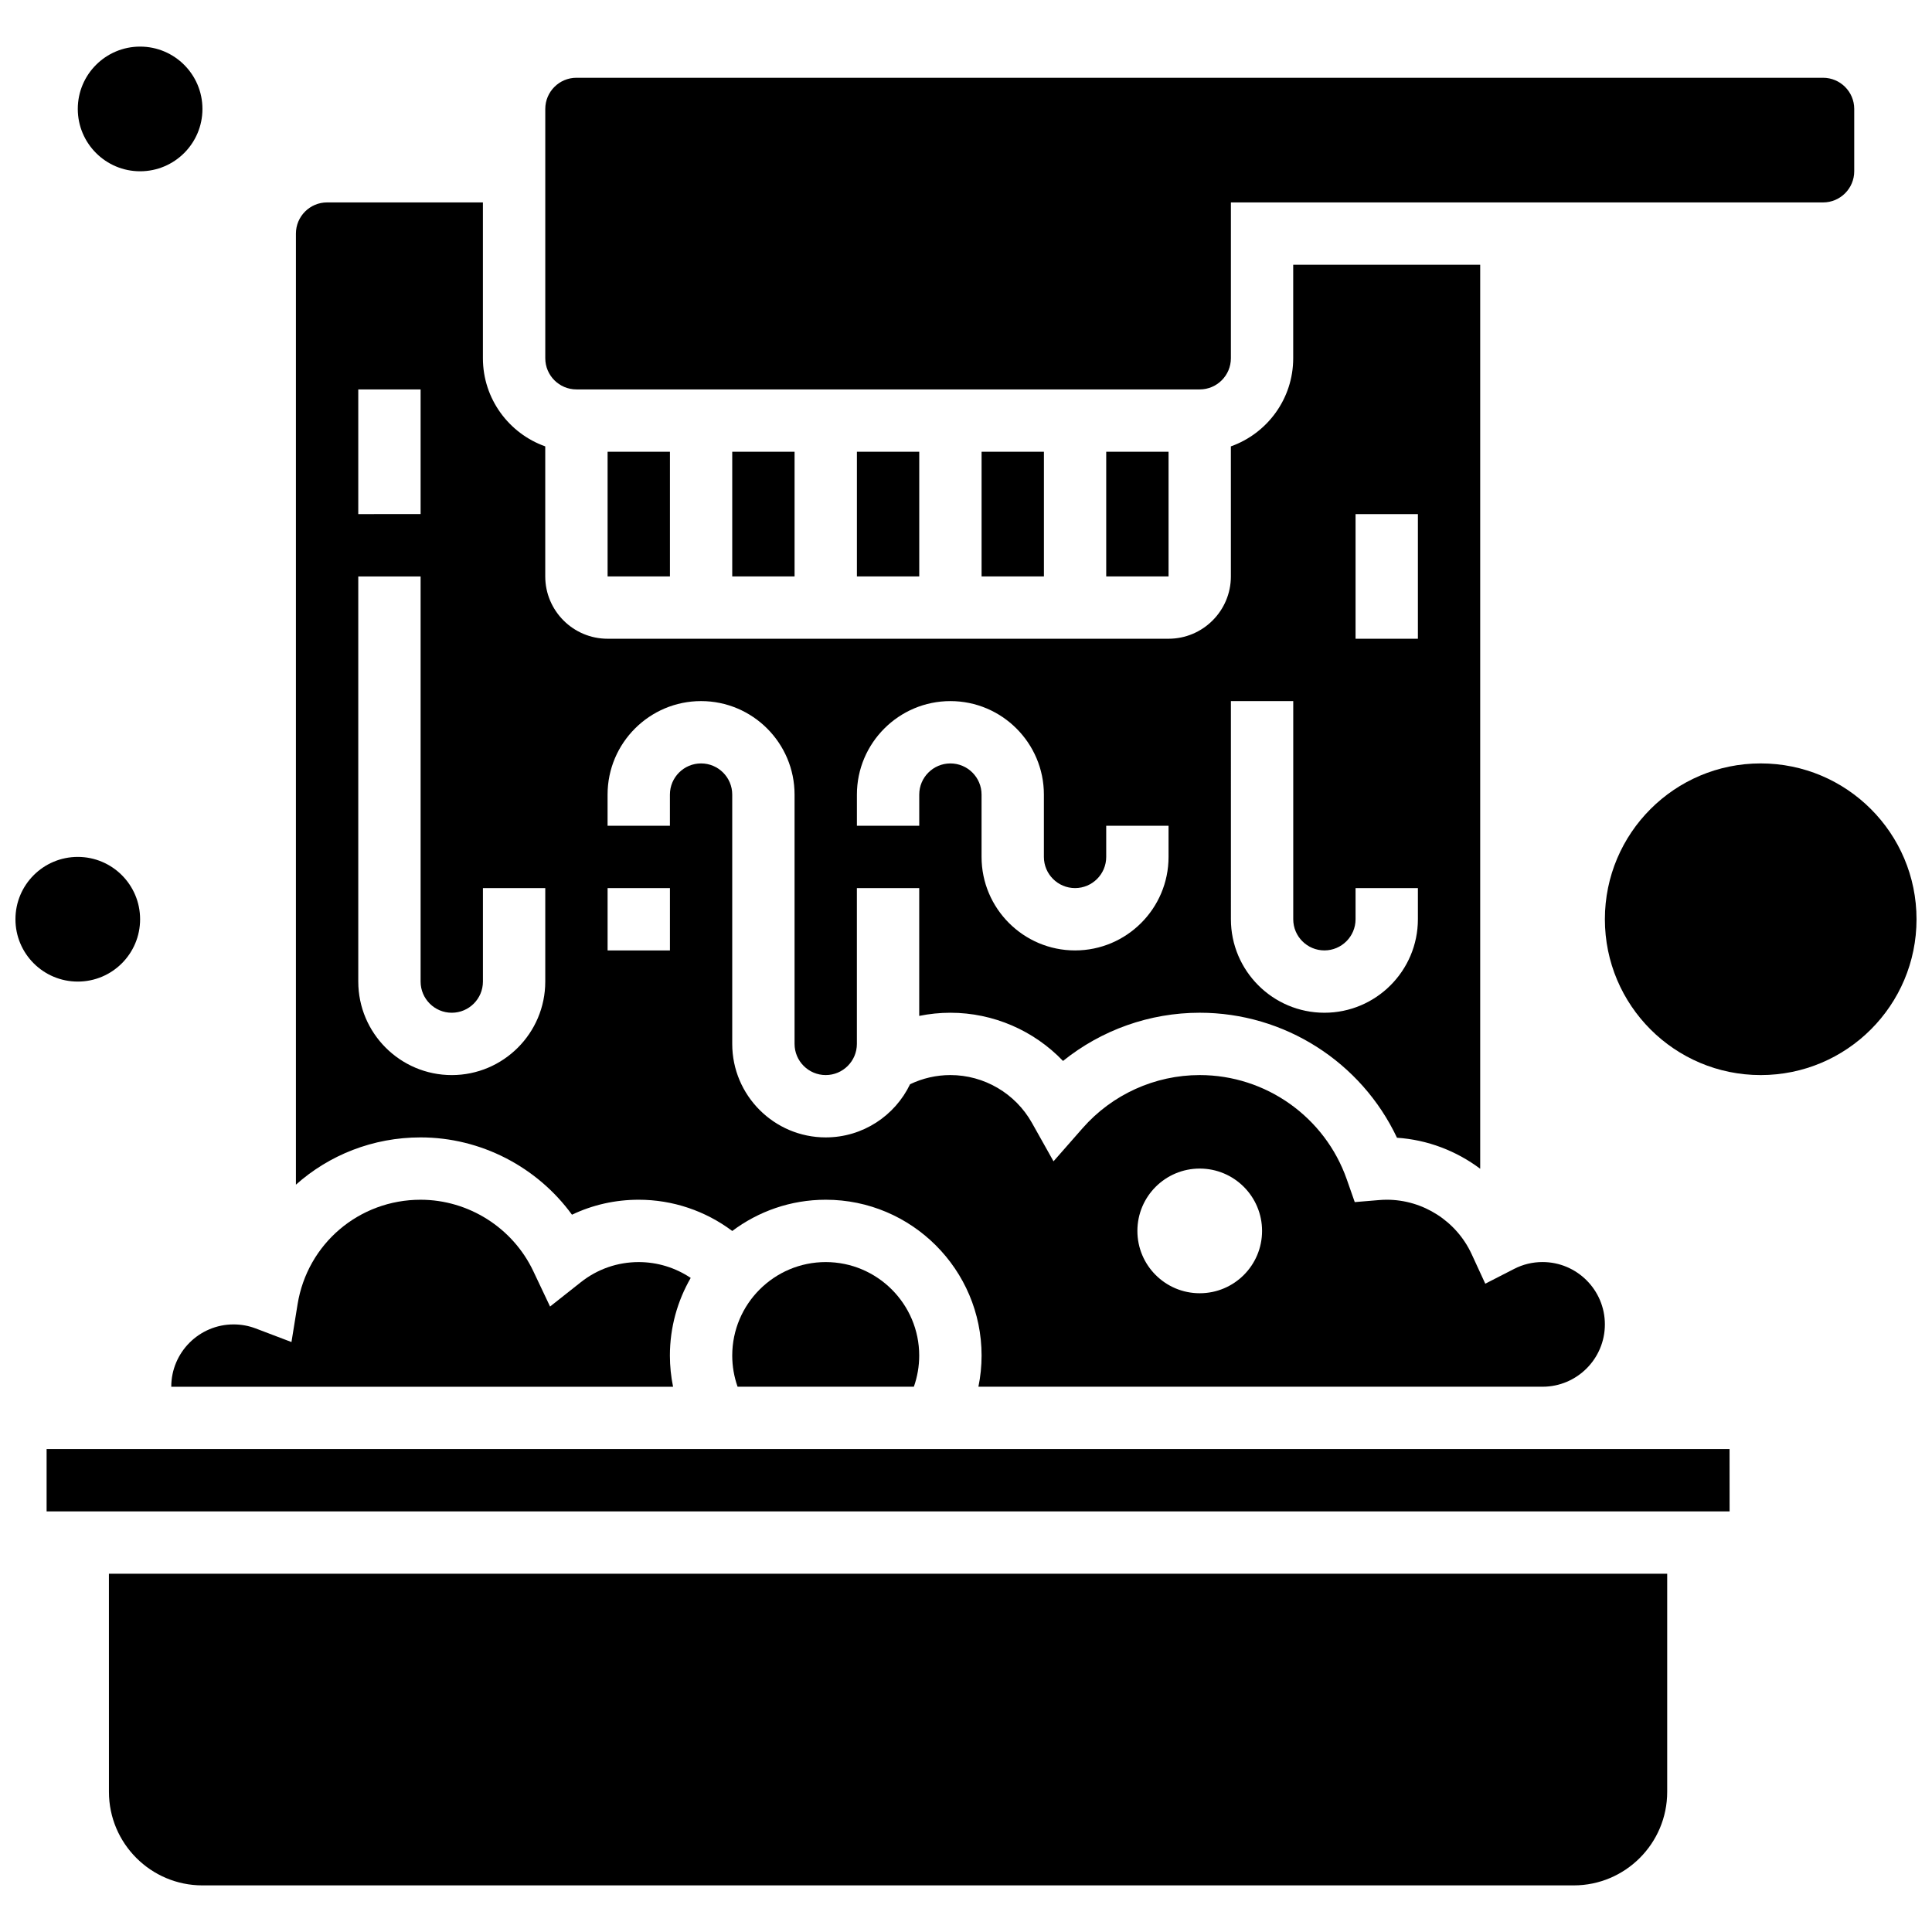
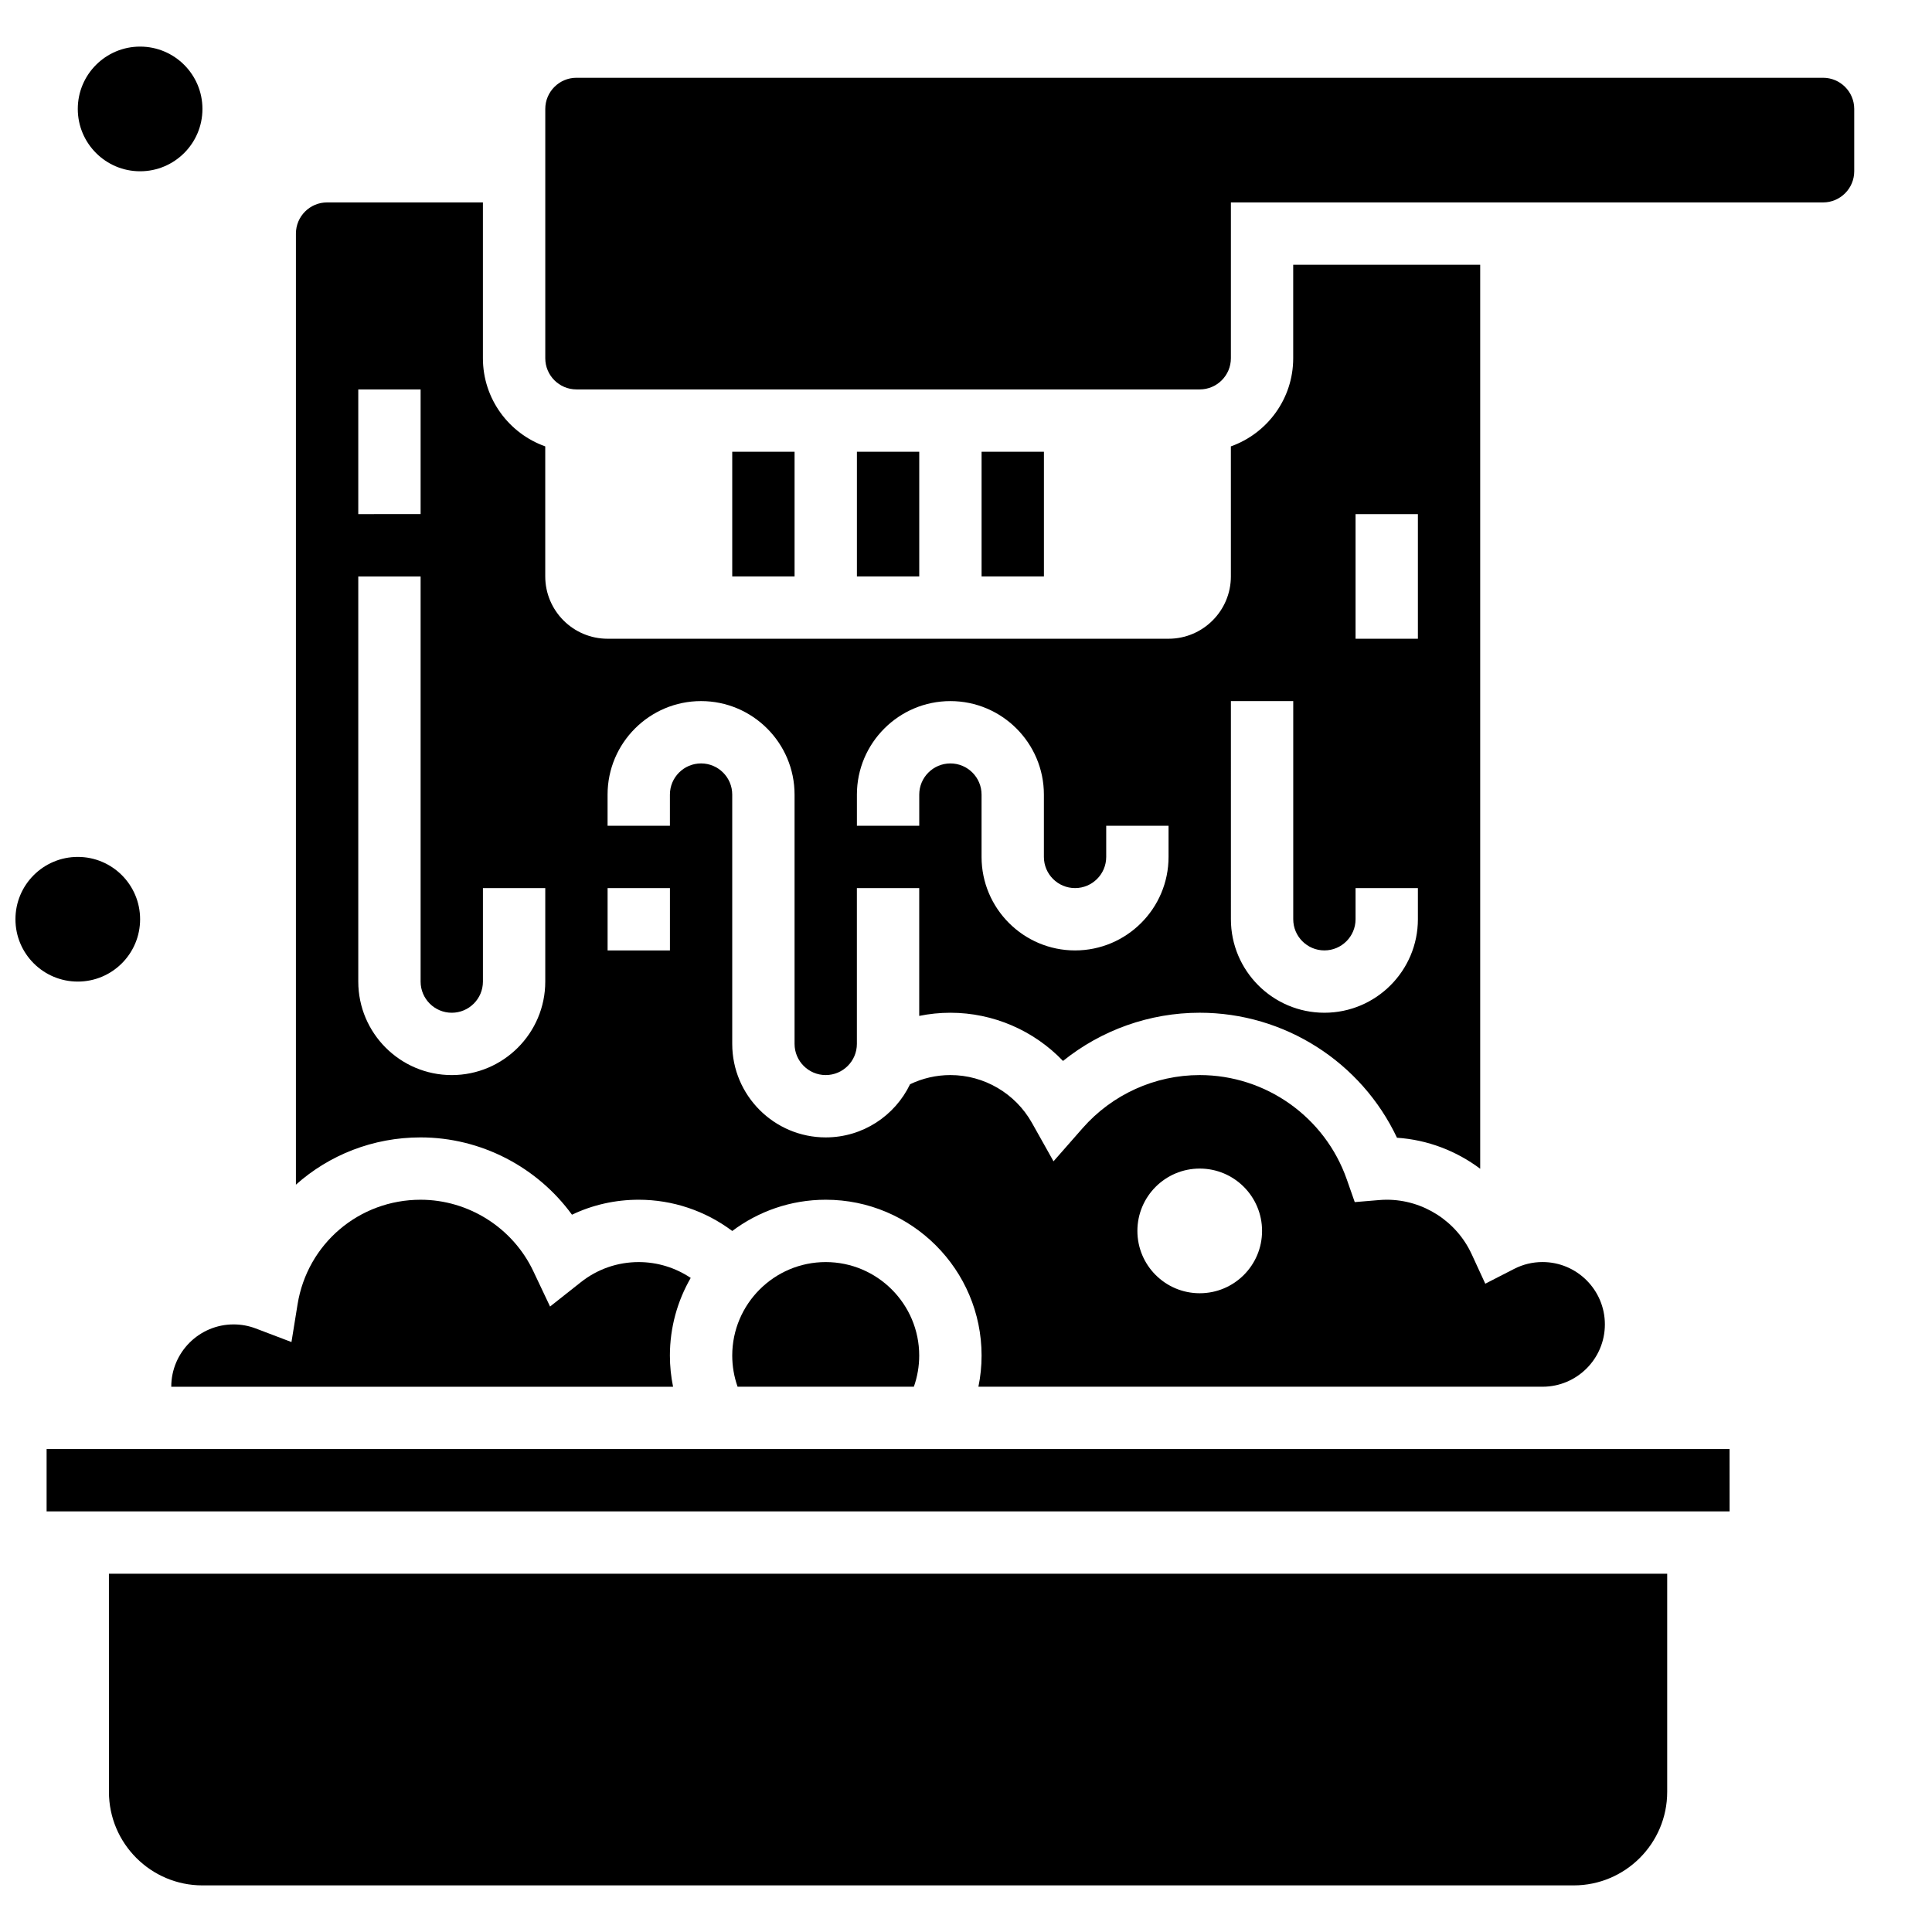
<svg xmlns="http://www.w3.org/2000/svg" width="800px" height="800px" version="1.1" viewBox="144 144 512 512">
  <defs>
    <clipPath id="b">
      <path d="m148.09 371h33.906v34h-33.906z" />
    </clipPath>
    <clipPath id="a">
-       <path d="m569 346h82.902v83h-82.902z" />
-     </clipPath>
+       </clipPath>
  </defs>
-   <path d="m305.02 263.72h16.52v33.035h-16.52z" />
+   <path d="m305.02 263.72h16.52h-16.52z" />
  <path d="m338.05 263.72h16.52v33.035h-16.52z" />
  <path d="m404.13 263.72h16.52v33.035h-16.52z" />
  <path d="m295.58 465.91c5.477-2.613 11.469-3.969 17.695-3.969 9.008 0 17.688 2.957 24.781 8.281 6.906-5.195 15.488-8.281 24.777-8.281 22.77 0 41.297 18.523 41.297 41.297 0 2.785-0.285 5.551-0.84 8.258h149.5c9.109 0 16.52-7.41 16.52-16.52 0-9.109-7.41-16.52-16.52-16.52-2.644 0-5.172 0.609-7.512 1.809l-7.664 3.93-3.606-7.824c-4.039-8.762-12.875-14.43-22.516-14.43-0.629 0-1.32 0.031-2.102 0.098l-6.367 0.531-2.113-6.027c-5.793-16.531-21.453-27.637-38.973-27.637-11.875 0-23.191 5.133-31.043 14.082l-7.699 8.773-5.711-10.176c-4.391-7.824-12.672-12.68-21.621-12.68-3.723 0-7.371 0.844-10.688 2.434-4 8.324-12.512 14.086-22.348 14.086-13.66 0-24.777-11.113-24.777-24.777v-66.074c0-4.555-3.707-8.258-8.258-8.258-4.555 0-8.258 3.707-8.258 8.258v8.258h-16.52v-8.258c0-13.664 11.117-24.777 24.777-24.777s24.777 11.113 24.777 24.777v66.074c0 4.555 3.707 8.258 8.258 8.258 4.555 0 8.258-3.707 8.258-8.258v-41.297h16.52v33.875c2.703-0.551 5.469-0.836 8.258-0.836 11.398 0 22.152 4.727 29.852 12.773 10.199-8.207 22.961-12.777 36.223-12.777 22.504 0 42.82 13.09 52.281 33.129 8.094 0.539 15.73 3.477 22.051 8.219v-239.57h-49.555v24.777c0 10.766-6.906 19.945-16.52 23.355l0.004 34.457c0 9.109-7.41 16.52-16.52 16.52h-148.66c-9.109 0-16.52-7.41-16.52-16.52v-34.457c-9.613-3.41-16.52-12.59-16.52-23.355v-41.297h-41.297c-4.555 0-8.258 3.707-8.258 8.258v252.05c8.797-7.848 20.398-12.527 33.039-12.527 15.961 0 30.895 7.816 40.117 20.484zm166.36-12.227c9.121 0 16.52 7.394 16.52 16.52s-7.394 16.52-16.52 16.52c-9.121 0-16.52-7.394-16.52-16.52 0.004-9.125 7.398-16.52 16.52-16.52zm41.297-173.44h16.52v33.035h-16.52zm-33.035 49.555h16.52v57.812c0 4.555 3.707 8.258 8.258 8.258 4.555 0 8.258-3.707 8.258-8.258v-8.258h16.52v8.258c0 13.664-11.117 24.777-24.777 24.777-13.66 0-24.777-11.113-24.777-24.777zm-99.113 24.777c0-13.66 11.117-24.777 24.777-24.777 13.66 0 24.777 11.117 24.777 24.777v16.52c0 4.555 3.707 8.258 8.258 8.258 4.555 0 8.258-3.707 8.258-8.258v-8.258h16.52v8.258c0 13.66-11.117 24.777-24.777 24.777s-24.777-11.117-24.777-24.777v-16.52c0-4.555-3.707-8.258-8.258-8.258-4.555 0-8.258 3.707-8.258 8.258v8.258h-16.52zm-66.07 24.777h16.52v16.52h-16.52zm-66.074-132.15h16.52v33.035l-16.52 0.004zm0 156.93v-107.37h16.52v107.37c0 4.555 3.707 8.258 8.258 8.258 4.555 0 8.258-3.707 8.258-8.258v-24.777h16.52v24.777c0 13.664-11.117 24.777-24.777 24.777-13.664 0-24.777-11.117-24.777-24.777z" />
  <path d="m296.76 247.2h165.18c4.555 0 8.258-3.707 8.258-8.258l0.004-41.297h156.93c4.555 0 8.258-3.707 8.258-8.258v-16.52c0-4.555-3.707-8.258-8.258-8.258h-330.37c-4.555 0-8.258 3.707-8.258 8.258v66.074c0 4.555 3.703 8.258 8.258 8.258z" />
-   <path d="m437.16 263.72h16.52v33.035h-16.52z" />
  <path d="m371.09 263.72h16.52v33.035h-16.52z" />
  <path d="m172.87 618.87c0 13.664 11.117 24.777 24.777 24.777h363.4c13.66 0 24.777-11.113 24.777-24.777v-57.812l-412.96-0.004z" />
  <path d="m156.35 528.02v16.52h446 0.012l-0.012-16.52z" />
  <path d="m338.05 503.24c0 2.828 0.488 5.621 1.418 8.258h46.715c0.93-2.637 1.418-5.43 1.418-8.258 0-13.66-11.117-24.777-24.777-24.777s-24.773 11.117-24.773 24.777z" />
  <path d="m189.39 511.5h132.98c-0.551-2.707-0.84-5.473-0.84-8.258 0-7.492 2.016-14.516 5.516-20.582-4.039-2.707-8.824-4.195-13.773-4.195-5.629 0-10.938 1.848-15.355 5.34l-8.145 6.441-4.445-9.383c-5.441-11.492-17.164-18.918-29.867-18.918-16.293 0-30.004 11.656-32.602 27.711l-1.617 10-9.469-3.598c-1.883-0.715-3.856-1.074-5.871-1.074-9.105 0-16.516 7.41-16.516 16.516z" />
  <g clip-path="url(#b)">
    <path d="m181.13 387.61c0 9.125-7.394 16.52-16.516 16.52-9.125 0-16.52-7.394-16.52-16.52 0-9.121 7.394-16.52 16.52-16.52 9.121 0 16.516 7.398 16.516 16.52" />
  </g>
  <path d="m197.65 172.87c0 9.121-7.394 16.52-16.52 16.52-9.121 0-16.516-7.398-16.516-16.52s7.394-16.52 16.516-16.52c9.125 0 16.52 7.398 16.52 16.52" />
  <g clip-path="url(#a)">
    <path d="m651.9 387.61c0 22.809-18.488 41.297-41.297 41.297-22.805 0-41.293-18.488-41.293-41.297s18.488-41.297 41.293-41.297c22.809 0 41.297 18.488 41.297 41.297" />
  </g>
</svg>